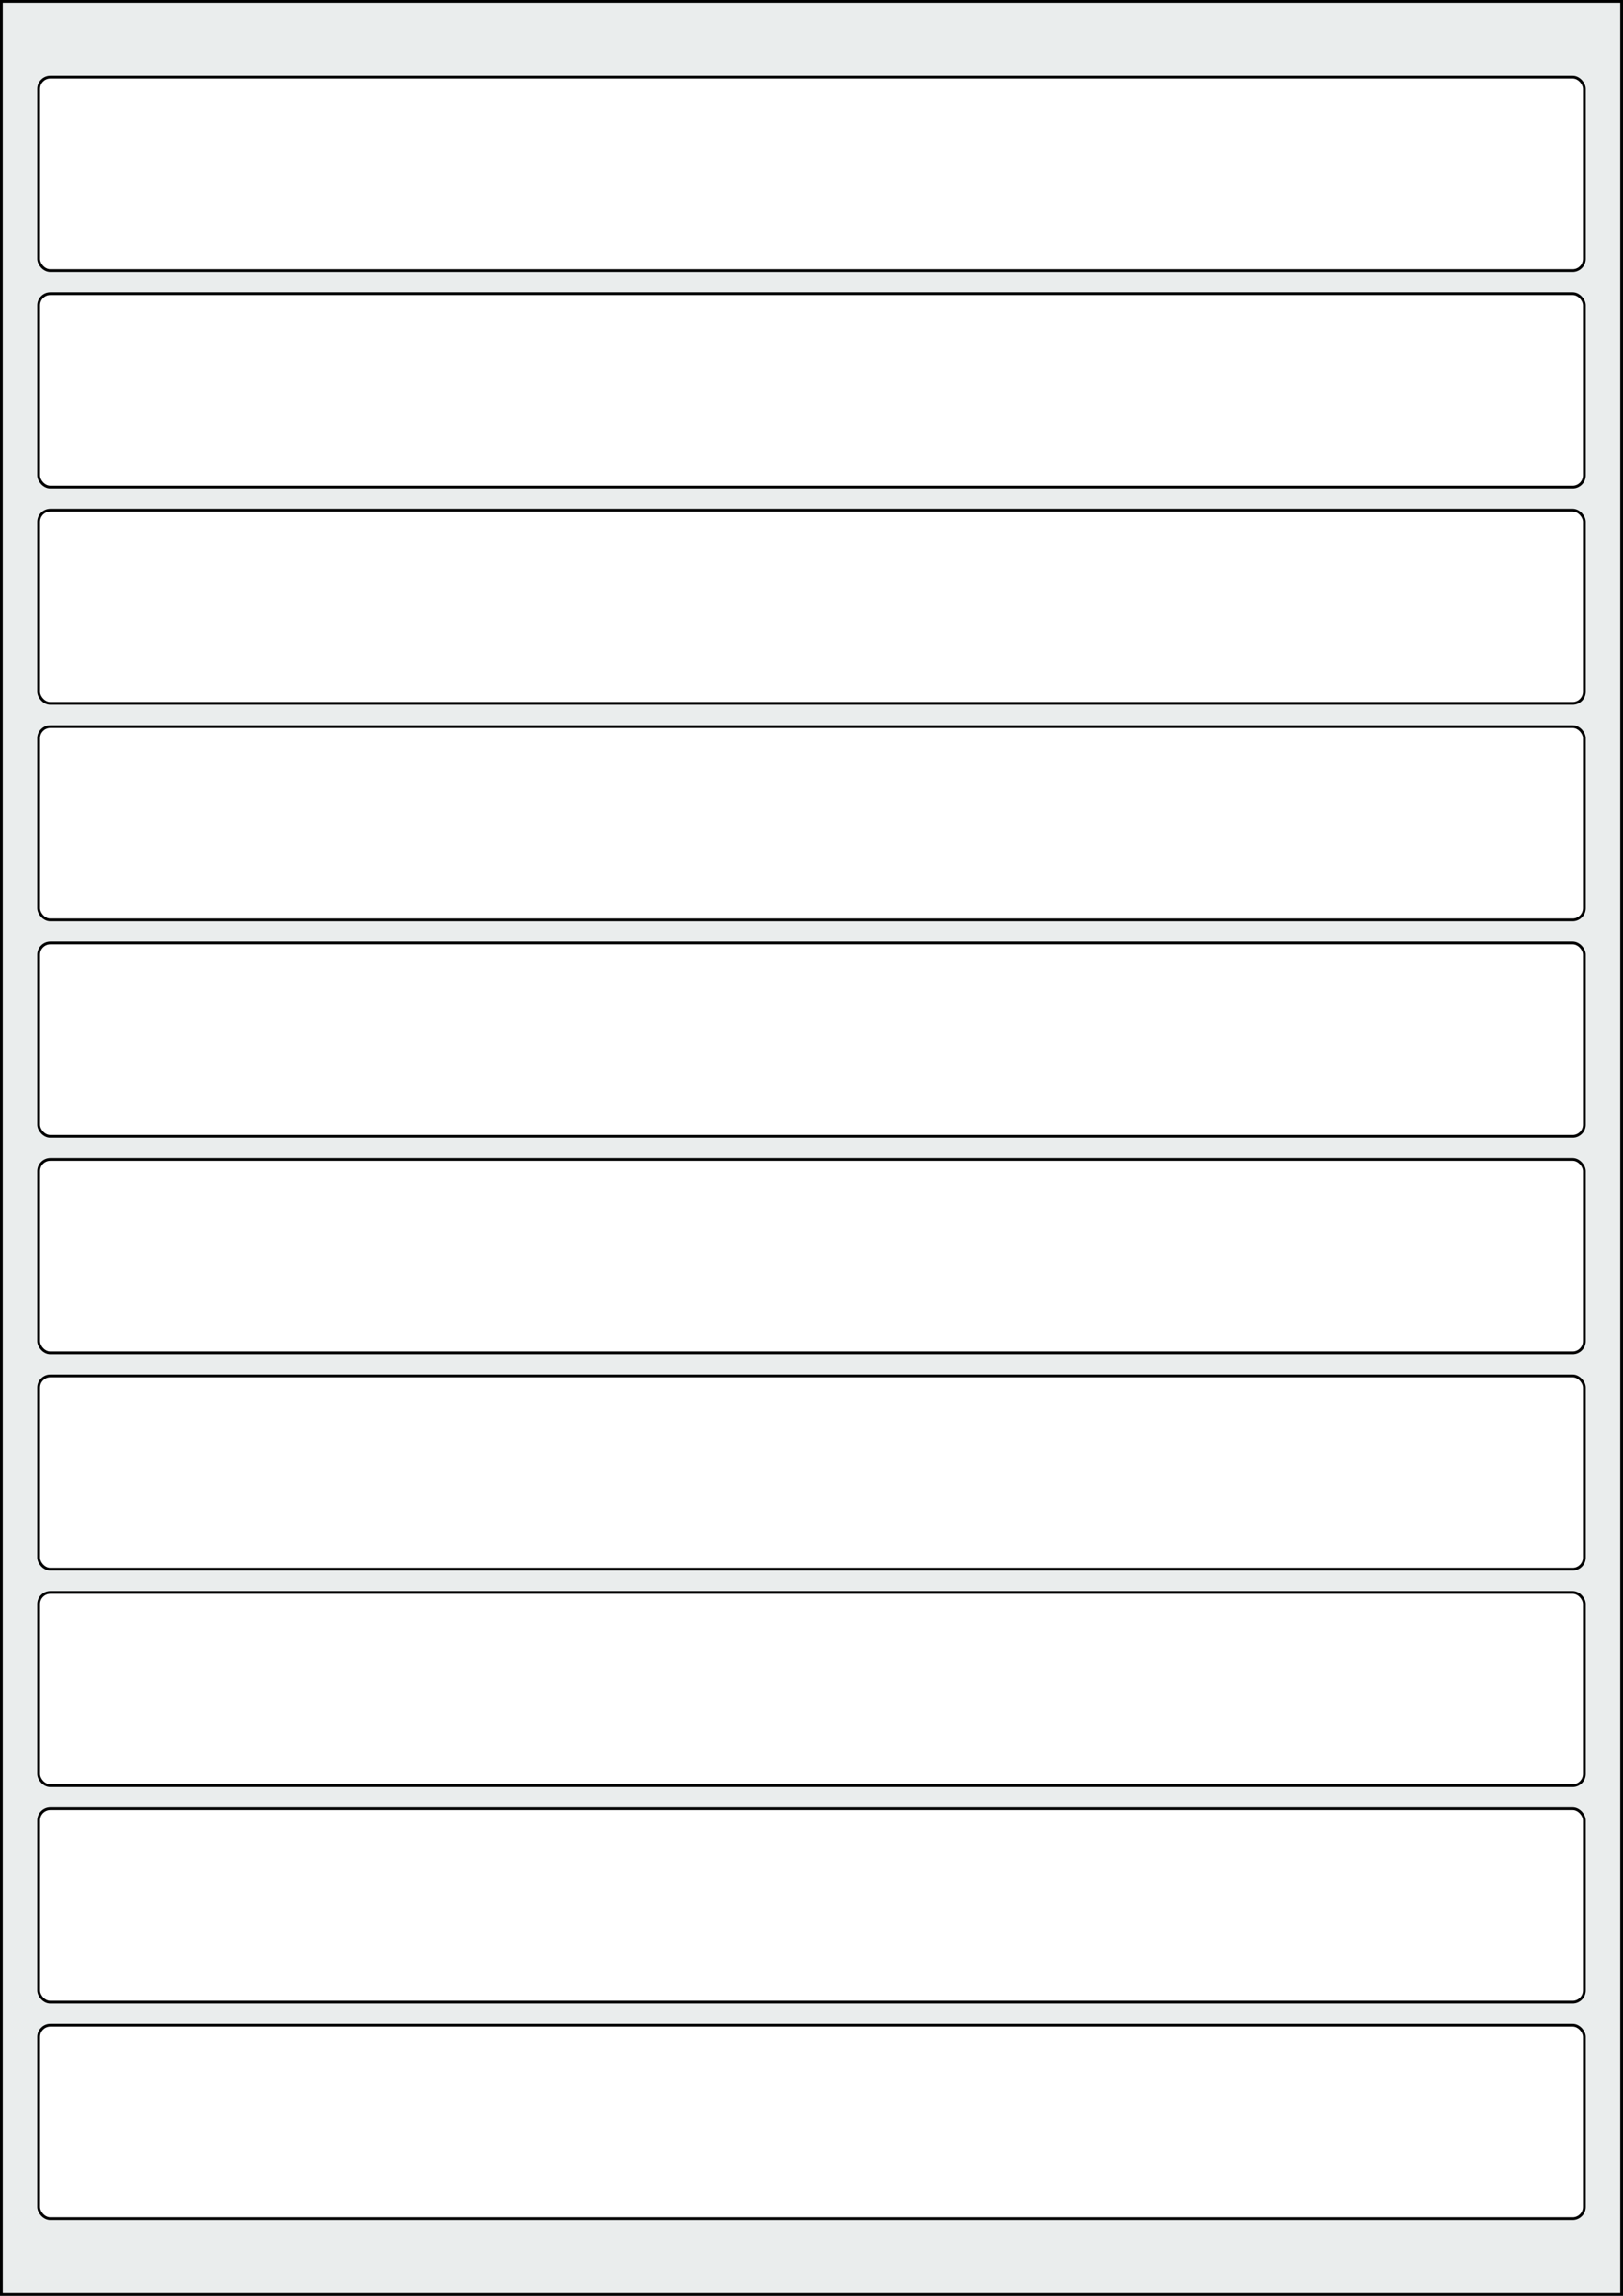
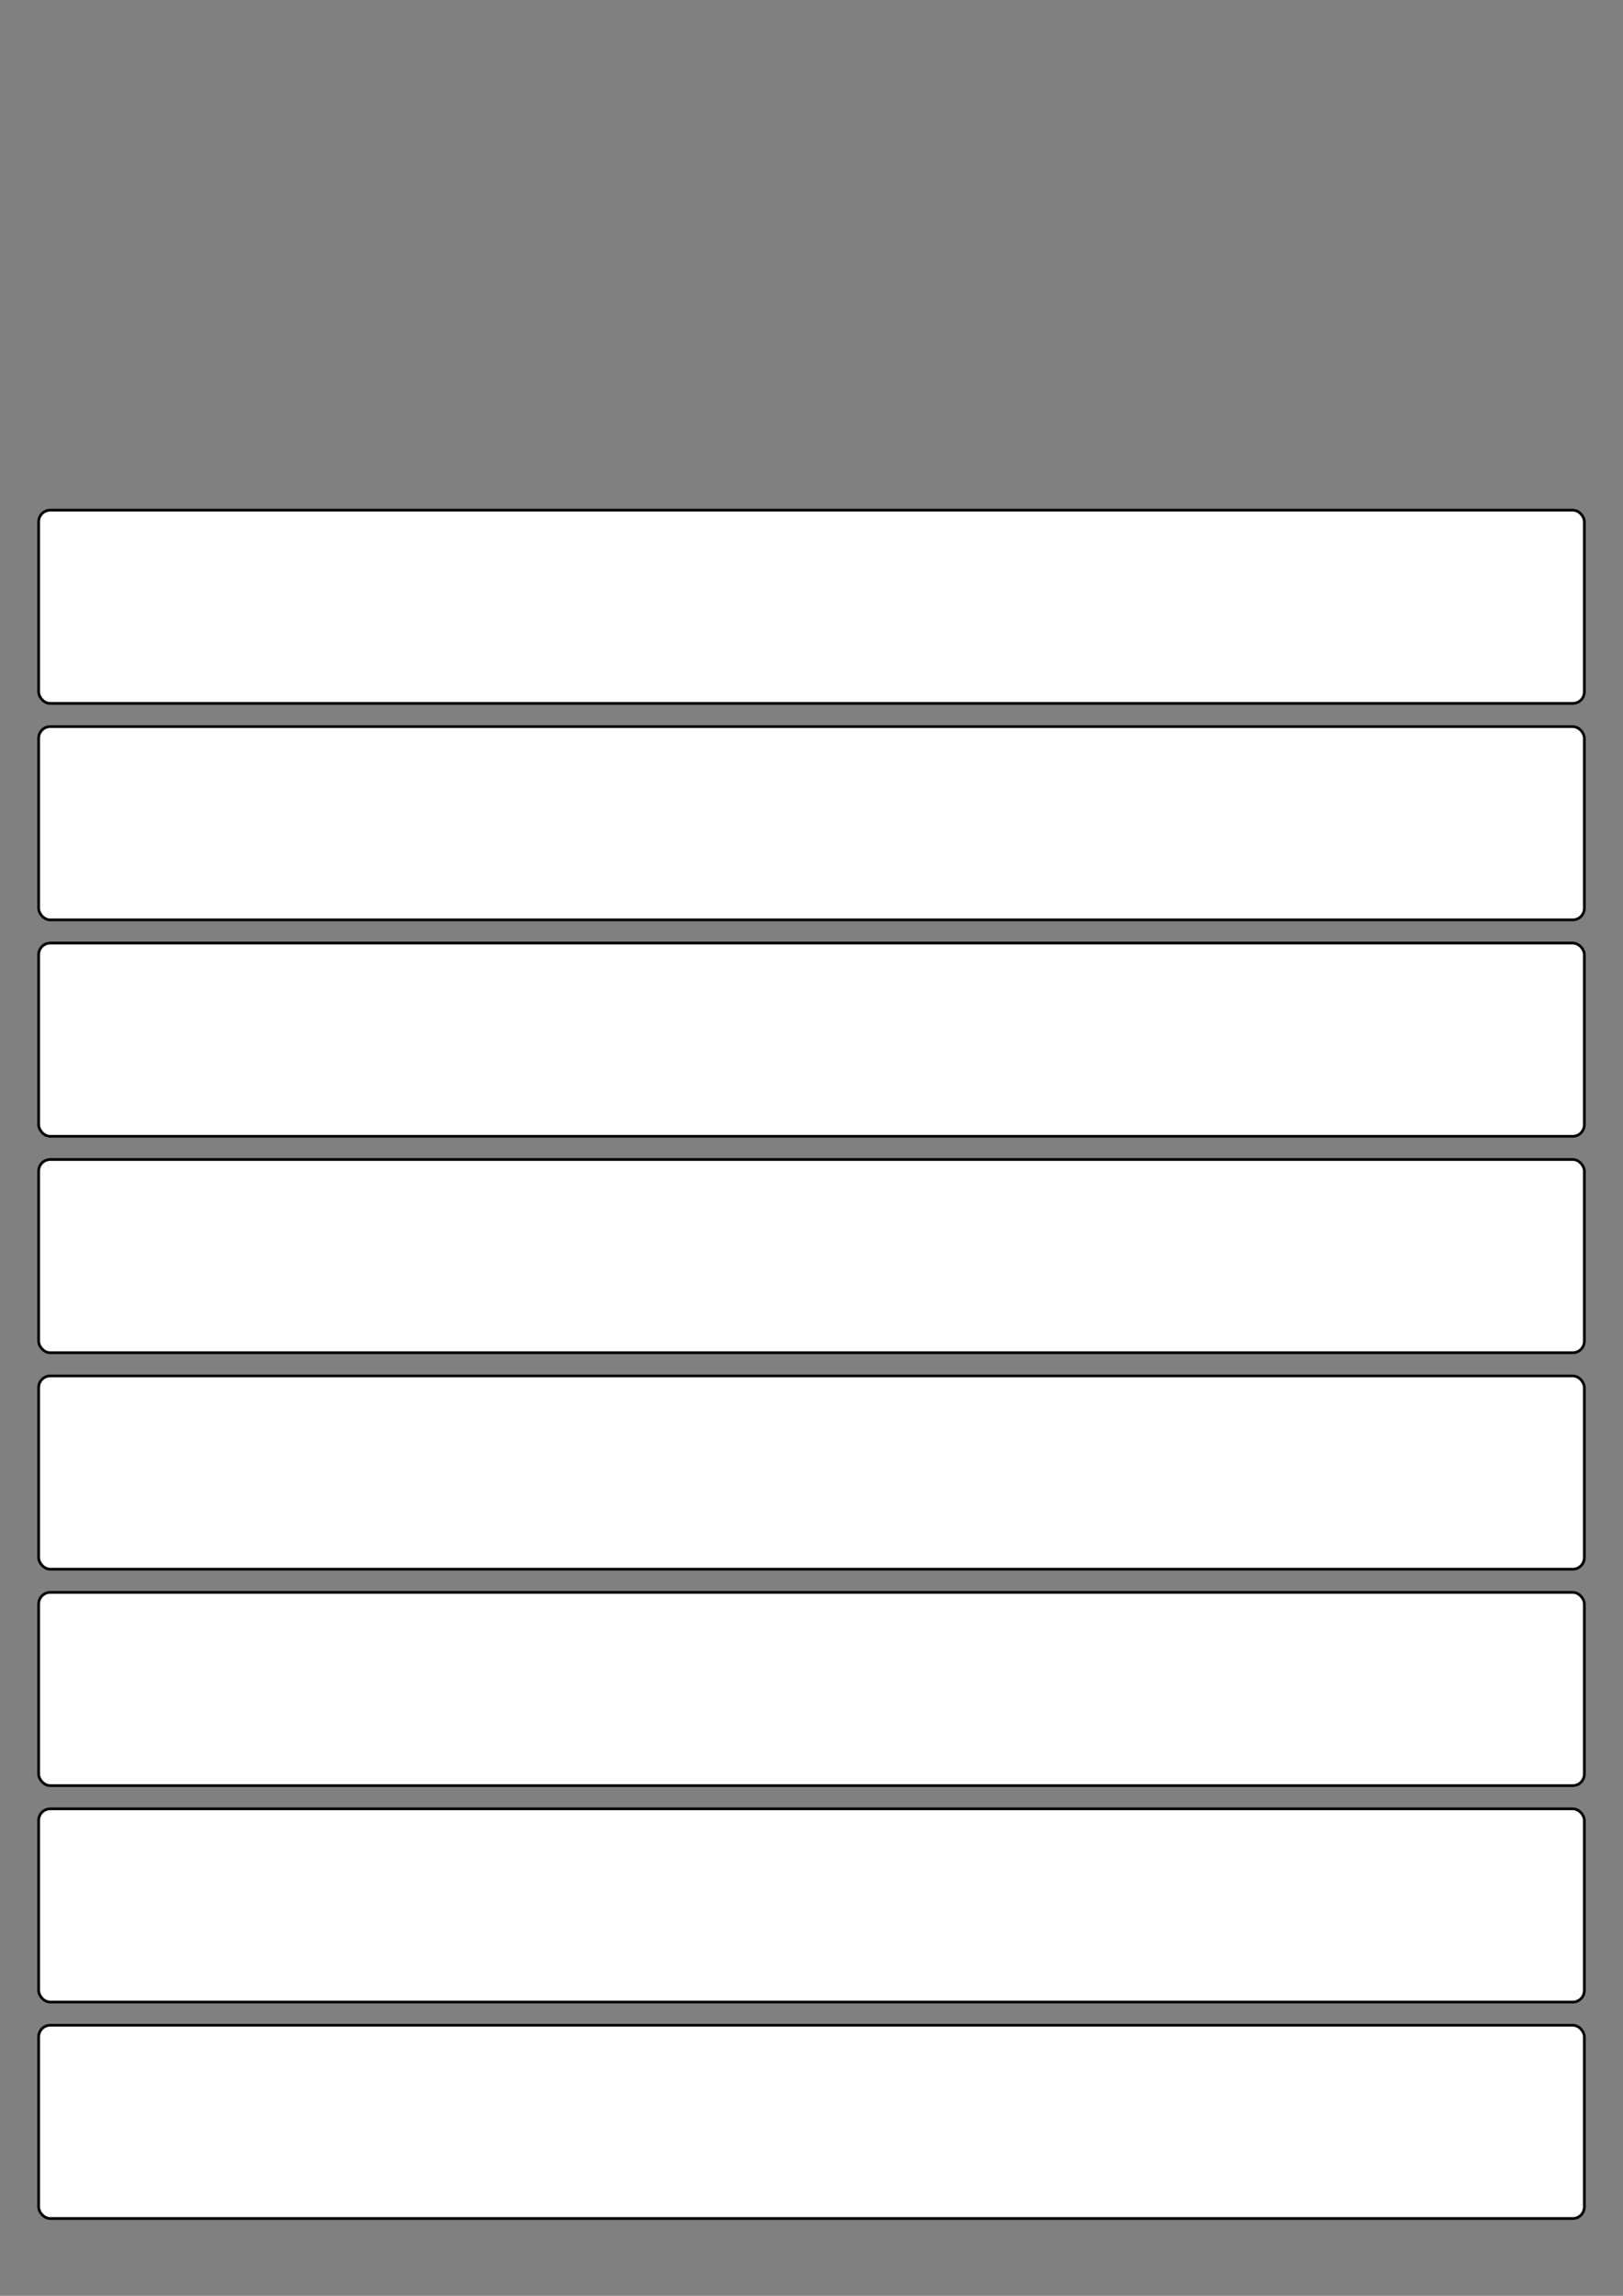
<svg xmlns="http://www.w3.org/2000/svg" width="595.276" height="841.89" viewBox="0 0 595.276 841.89">
  <rect x="0" y="0" width="595.276" height="841.89" fill="#808080" stroke="none" />
-   <rect x="0" y="0" width="595.276" height="841.89" stroke="black" stroke-width="2" fill="#eaeded " />
  <rect x="14.173" y="742.678" width="566.929" height="70.866" rx="4.252" ry="4.252" stroke="black" stroke-width="1" fill="white" />
  <rect x="14.173" y="663.307" width="566.929" height="70.866" rx="4.252" ry="4.252" stroke="black" stroke-width="1" fill="white" />
  <rect x="14.173" y="583.937" width="566.929" height="70.866" rx="4.252" ry="4.252" stroke="black" stroke-width="1" fill="white" />
  <rect x="14.173" y="504.567" width="566.929" height="70.866" rx="4.252" ry="4.252" stroke="black" stroke-width="1" fill="white" />
  <rect x="14.173" y="425.197" width="566.929" height="70.866" rx="4.252" ry="4.252" stroke="black" stroke-width="1" fill="white" />
  <rect x="14.173" y="345.827" width="566.929" height="70.866" rx="4.252" ry="4.252" stroke="black" stroke-width="1" fill="white" />
  <rect x="14.173" y="266.457" width="566.929" height="70.866" rx="4.252" ry="4.252" stroke="black" stroke-width="1" fill="white" />
  <rect x="14.173" y="187.087" width="566.929" height="70.866" rx="4.252" ry="4.252" stroke="black" stroke-width="1" fill="white" />
-   <rect x="14.173" y="107.717" width="566.929" height="70.866" rx="4.252" ry="4.252" stroke="black" stroke-width="1" fill="white" />
-   <rect x="14.173" y="28.346" width="566.929" height="70.866" rx="4.252" ry="4.252" stroke="black" stroke-width="1" fill="white" />
</svg>